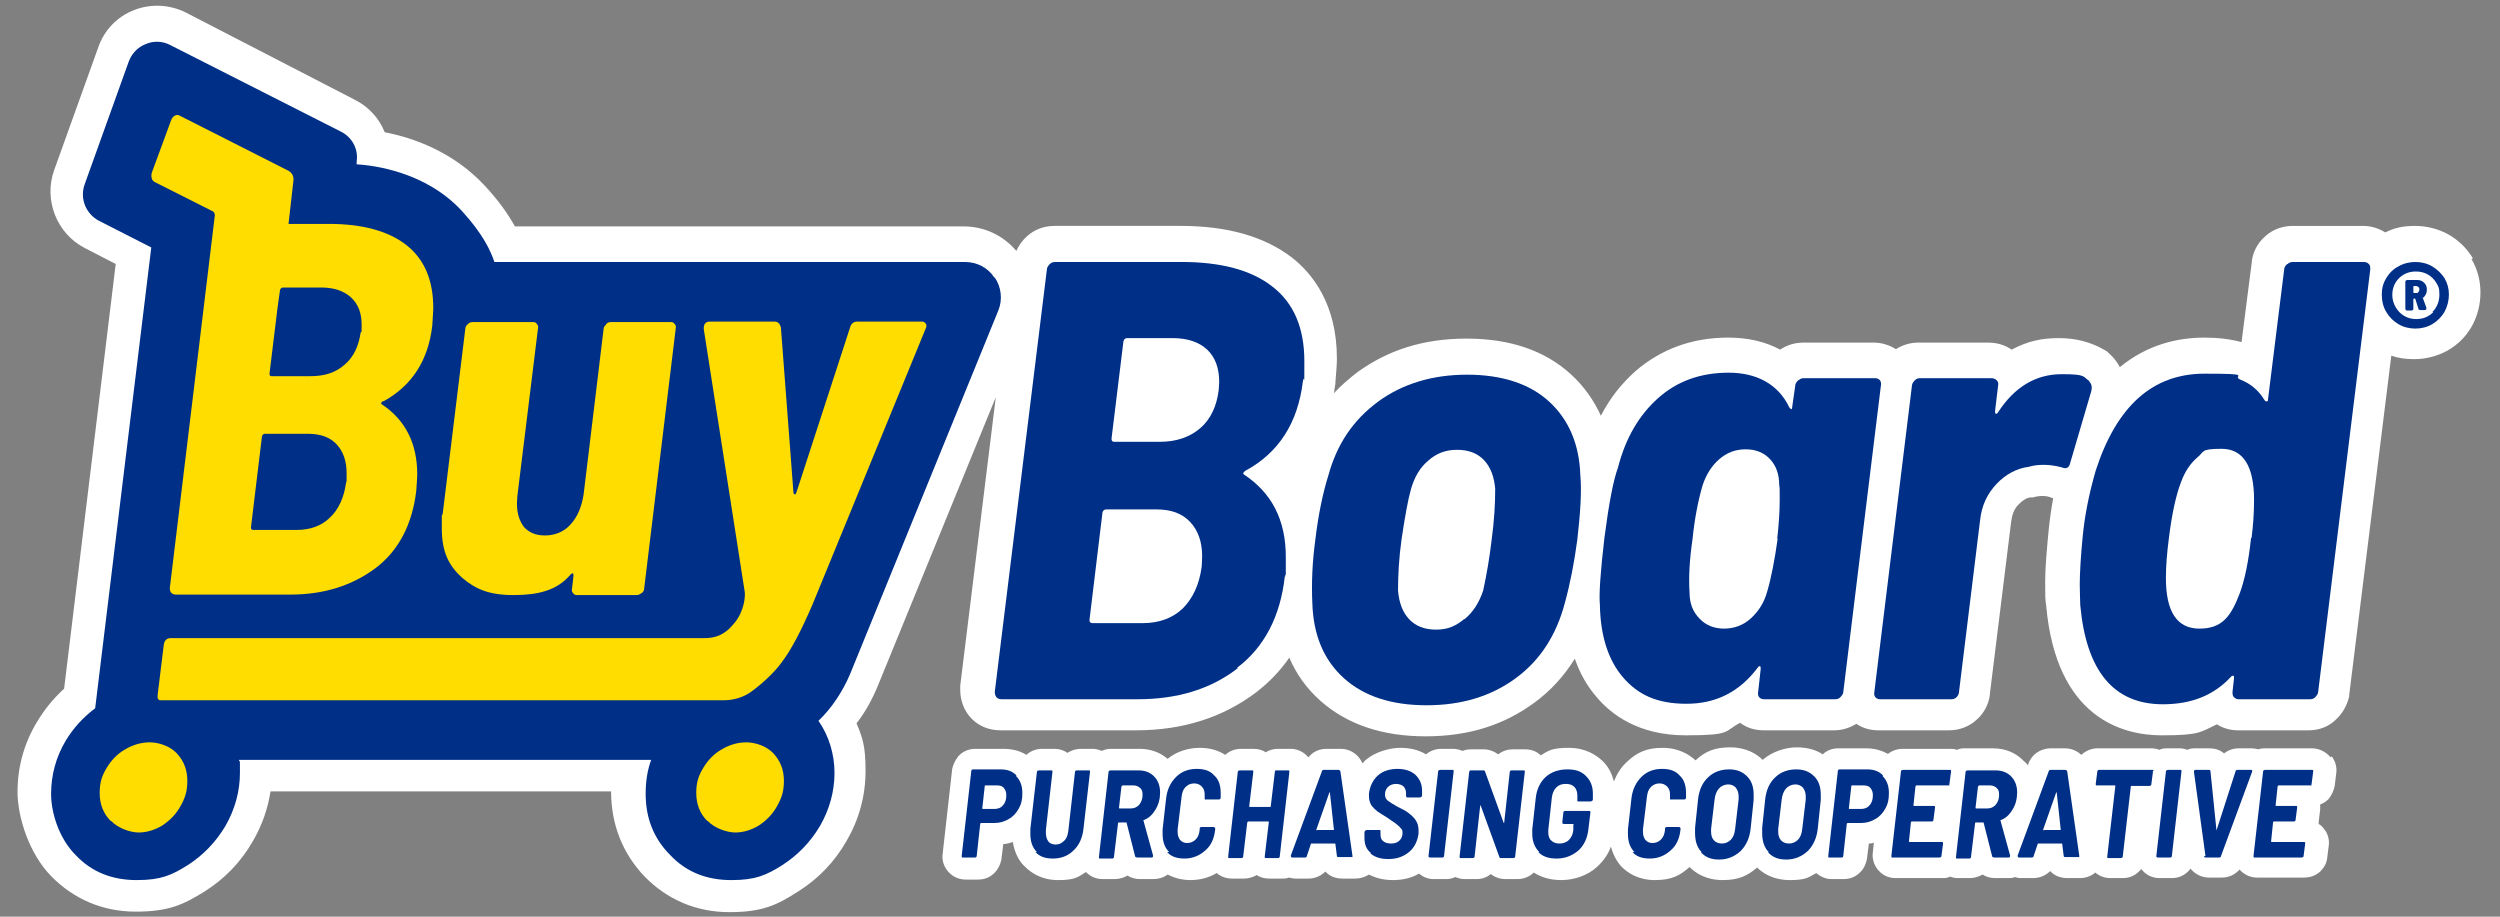
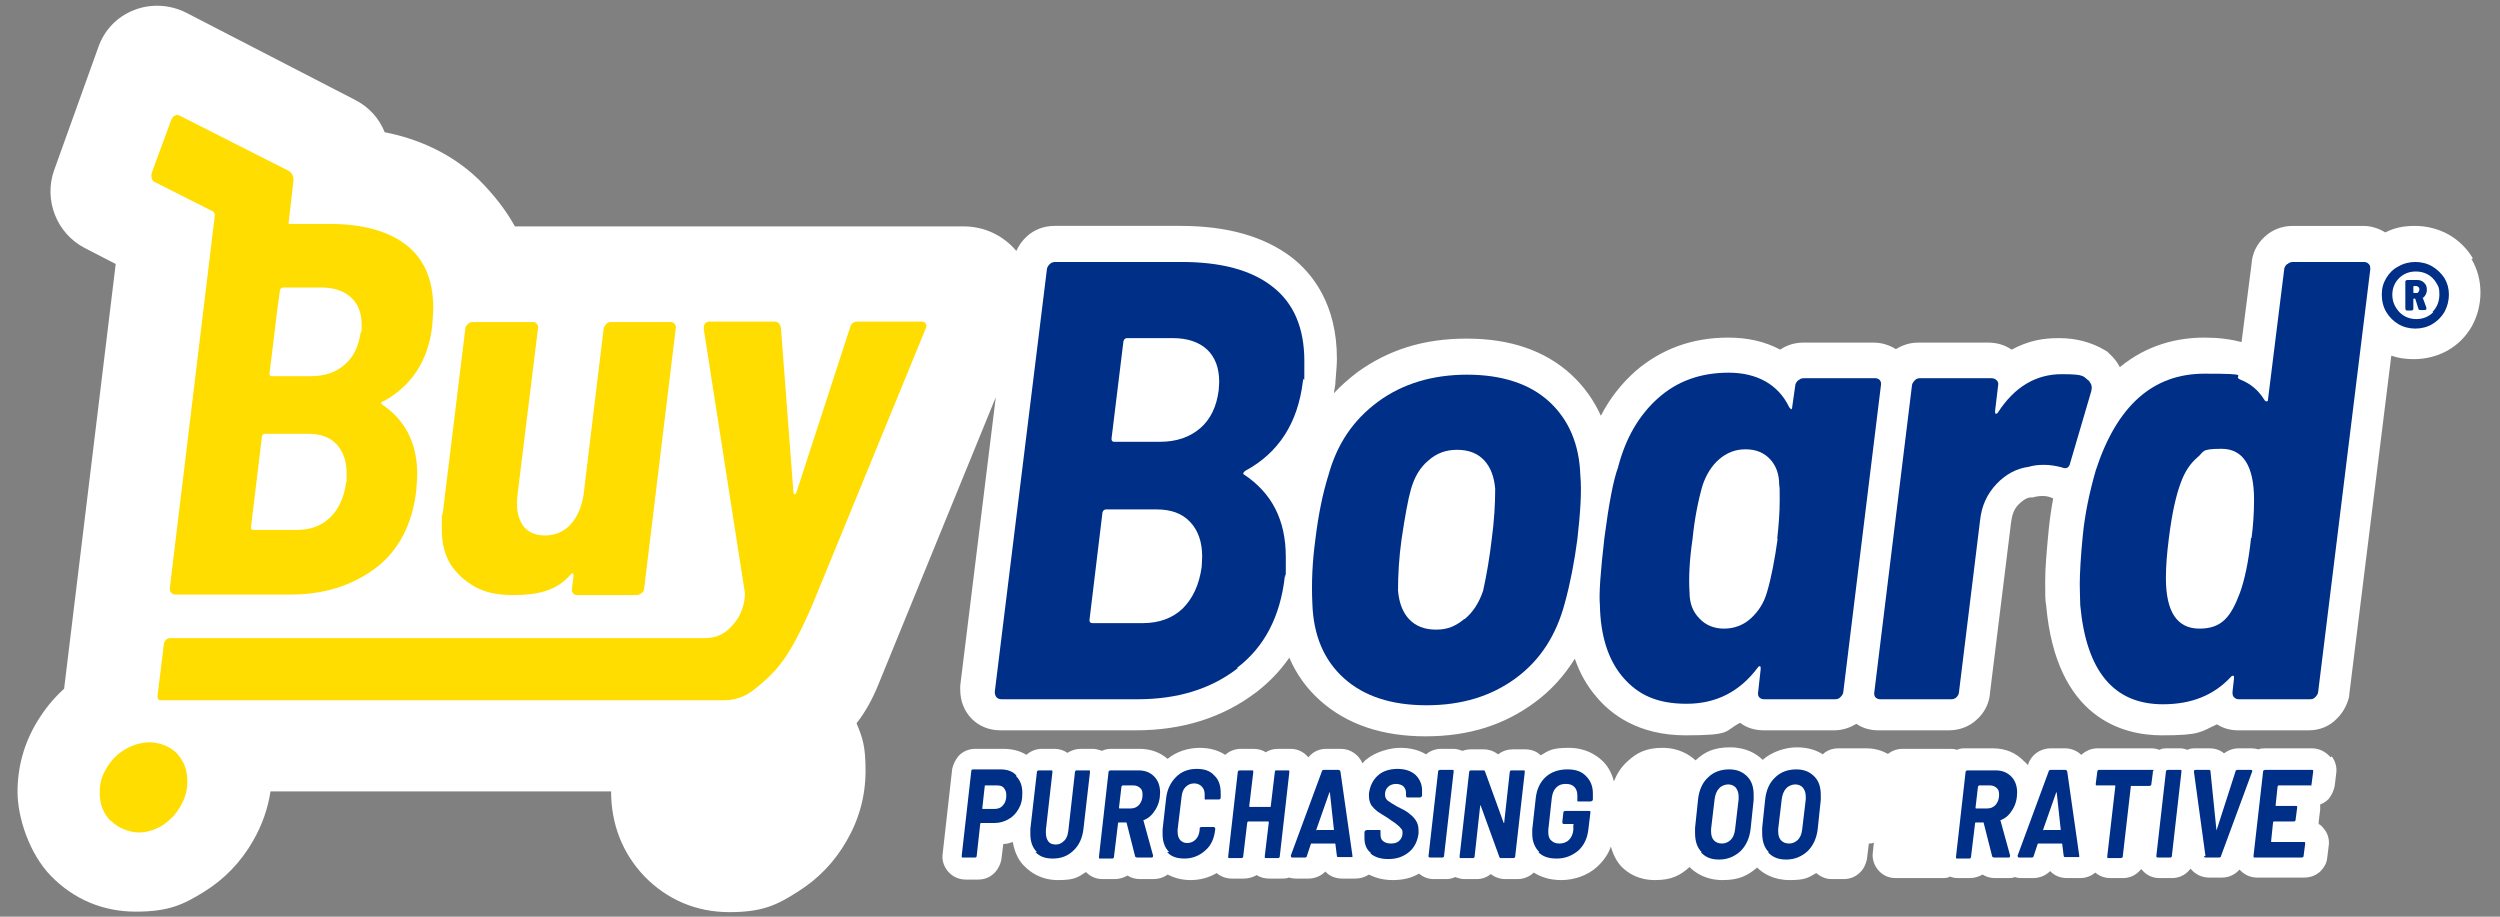
<svg xmlns="http://www.w3.org/2000/svg" id="Layer_1" data-name="Layer 1" version="1.1" viewBox="0 0 499.1 183">
  <rect x="0" y="0" width="499.1" height="183" fill="#808080" stroke="none" />
  <defs>
    <style>
      .cls-1 {
        fill: #002f87;
      }

      .cls-1, .cls-2, .cls-3 {
        stroke-width: 0px;
      }

      .cls-2 {
        fill: #fff;
      }

      .cls-3 {
        fill: #fd0;
      }
    </style>
  </defs>
  <path class="cls-2" d="M493.7,51.6c-1.2-2-2.8-3.6-4.9-4.8h0c-2-1.1-4.3-1.7-6.7-1.7s-4.1.4-5.9,1.3c-1.3-.8-2.8-1.3-4.4-1.3h-14.1c-2,0-4,.7-5.5,2.1-1.6,1.4-2.6,3.4-2.7,5.5l-2,15.6c-2.2-.6-4.7-.9-7.4-.9-5.2,0-11.3,1.3-16.9,5.9-.5-1-1.2-1.9-2.1-2.7l-.4-.4-.5-.3c-2.7-1.6-5.8-2.4-9.1-2.4s-6.1.5-9.5,2.3c-1.3-.9-2.9-1.4-4.6-1.4h-14.1c-1.6,0-3.1.5-4.4,1.3-1.3-.8-2.8-1.3-4.4-1.3h-14.1c-1.7,0-3.3.5-4.6,1.4-3-1.6-6.4-2.4-10.4-2.4-7.2,0-13.4,2.3-18.5,6.7-2.8,2.5-5.1,5.4-6.9,8.9-1.4-3.1-3.4-5.9-5.9-8.2-5.2-4.8-12.2-7.2-20.9-7.2s-15.7,2.3-21.8,6.7c-1.7,1.3-3.3,2.7-4.7,4.2.1-.6.2-1.3.3-1.9v-.3c.2-2.3.3-3.7.3-4.7,0-10.9-4.9-17-9-20.2-5.5-4.2-12.9-6.3-22.2-6.3h-25.2c-2,0-4,.7-5.5,2.1-.9.8-1.6,1.8-2.1,2.9-2.6-3.1-6.4-4.9-10.5-4.9h-89.6c-1.5-2.7-3.4-5.3-6-8.1-6.3-6.8-14.3-9.6-20-10.7-1.1-2.8-3.2-5.1-6-6.5L37.1,2.5c-3.2-1.6-7-1.8-10.3-.5-3.4,1.3-6,4-7.2,7.5l-8.8,24.5c-2.1,5.9.5,12.6,6.1,15.5l6.2,3.2-10.3,84.8c-2.1,1.9-3.9,4.1-5.4,6.6-2.6,4.3-3.9,9-3.9,14s2.3,12.3,6.7,16.8c4.5,4.6,10.3,7.1,16.9,7.1s9.5-1.4,13.7-4c4-2.5,7.3-5.9,9.7-10.1,1.8-3.1,3-6.5,3.5-9.9h68c0,6.6,2.3,12.4,6.7,17,4.5,4.6,10.3,7.1,16.9,7.1s9.5-1.4,13.7-4.1c4-2.5,7.3-5.9,9.7-10.1,2.5-4.3,3.8-9,3.8-14s-.6-6.6-1.8-9.5c1.8-2.3,3.2-4.9,4.3-7.6l23.5-57.5-7.1,57.6v.4s0,.4,0,.4c0,4.6,3.4,8.1,8,8.1h27.1c9.4,0,17.4-2.6,24-7.6,2.6-2,4.8-4.3,6.6-6.9,1.4,3.3,3.5,6.2,6.2,8.6,5.3,4.7,12.3,7.1,21,7.1s15.7-2.3,21.7-6.7c3.3-2.4,6-5.4,8.1-8.8,1,2.9,2.4,5.4,4.3,7.6,2.9,3.5,8.4,7.7,17.8,7.7s7.6-.8,10.9-2.5c1.3,1,2.9,1.5,4.7,1.5h14.1c1.6,0,3.1-.5,4.4-1.3,1.3.9,2.8,1.3,4.4,1.3h14.1c2,0,4-.7,5.5-2.1,1.6-1.4,2.6-3.4,2.7-5.5l4.2-34c.2-1.5.6-2.6,1.5-3.5,1.1-1.1,1.9-1.4,2.5-1.4h.4s.3-.1.3-.1c.9-.2,1.9-.3,2.9,0,.3.1.6.2.8.3-.4,2.1-.7,4.3-.9,6.3-.4,4.2-.7,7.5-.7,10.3s0,3.7.2,4.8c2,22.5,15.3,25.9,23.1,25.9s7.7-.7,11-2.2c1.2.8,2.7,1.2,4.2,1.2h14.1c2.2,0,4.2-.8,5.7-2.4,1.2-1.2,2-2.7,2.4-4.4v-.3c0,0,8.4-67.7,8.4-67.7,1.4.5,2.9.7,4.5.7,2.4,0,4.7-.6,6.7-1.7,2.1-1.2,3.7-2.8,4.9-4.9,1.1-2,1.7-4.3,1.7-6.7s-.6-4.7-1.8-6.7" />
  <path class="cls-2" d="M482.7,57.8l.2-.4h0s-.2.4-.2.4c0,0,0,0,0,0" />
-   <path class="cls-1" d="M198.5,55.4c-1.3-2-3.5-3.1-5.9-3.1h-93.9c-.7-2.1-2.2-5.5-6.5-10.2-7.3-7.9-17.8-9.1-21-9.3v-.5c.4-2.5-.9-4.9-3.1-6L34,9c-1.5-.8-3.3-.9-4.9-.2-1.6.6-2.8,1.9-3.4,3.5l-8.8,24.5c-1,2.8.2,5.9,2.9,7.3l10.4,5.3-11.2,92c-2.4,1.8-4.4,4-5.9,6.5-1.9,3.2-2.9,6.8-2.9,10.6s1.6,8.9,4.9,12.2c3.2,3.4,7.3,5,12.2,5s7-1,10.2-3c3.1-2,5.6-4.6,7.5-7.8,1.9-3.3,2.9-6.9,2.9-10.6s0-1.7-.2-2.6h82.3c-.8,2.2-1.1,4.4-1.1,6.8,0,4.8,1.6,8.9,4.9,12.2,3.2,3.4,7.3,5,12.2,5s7-1,10.2-3c3.1-2,5.6-4.6,7.5-7.8,1.9-3.3,2.9-6.9,2.9-10.6s-1.1-7.4-3.2-10.4c2.7-2.6,4.8-5.8,6.3-9.3l29.6-72.6c.9-2.2.6-4.7-.7-6.6" />
  <path class="cls-1" d="M224.3,68l-2.4,19.6c0,.4.2.6.5.6h9.2c3.2,0,5.9-.9,8-2.7,2.1-1.8,3.3-4.4,3.7-7.6,0-.4.1-1,.1-1.7,0-2.7-.8-4.9-2.4-6.4-1.6-1.5-3.9-2.3-6.9-2.3h-9.1c-.3,0-.6.2-.7.6M236.1,121.5c2-2,3.3-4.7,3.8-8.3,0-.5.1-1.2.1-2.1,0-2.9-.8-5.2-2.4-6.9-1.6-1.7-3.8-2.5-6.7-2.5h-10.1c-.3,0-.6.2-.7.6l-2.6,21.5c0,.4.2.6.6.6h10.1c3.2,0,5.9-1,7.9-2.9M247.1,133.4c-5.4,4.2-12.1,6.2-20,6.2h-27.1c-.9,0-1.4-.5-1.4-1.5l10.4-84.3c0-.4.3-.8.6-1.1.3-.3.7-.4,1.1-.4h25.2c7.8,0,13.9,1.6,18.1,4.9,4.3,3.3,6.4,8.3,6.4,14.9s0,2.1-.3,4.1c-1,8.2-4.8,14.2-11.5,17.8-.4.3-.5.6-.3.7,5.6,3.7,8.4,9.1,8.4,16.5s0,2-.2,3.9c-.9,8-4.1,14.1-9.5,18.2" />
  <path class="cls-1" d="M292.4,123.6c1.7-1.4,2.9-3.3,3.7-5.7.7-3.2,1.3-6.7,1.7-10.2.5-3.7.7-7,.7-10.1-.2-2.4-.9-4.3-2.2-5.7-1.3-1.4-3.1-2.1-5.4-2.1s-4.1.7-5.7,2.1c-1.7,1.4-2.8,3.3-3.5,5.7-.6,2.1-1.2,5.4-1.9,10.1-.5,3.6-.7,7-.7,10.2.2,2.4.9,4.3,2.2,5.7,1.3,1.4,3.1,2.1,5.4,2.1s3.9-.7,5.6-2.1M268.3,135.4c-4-3.6-6.1-8.6-6.3-14.9-.2-4.1,0-8.4.6-12.8.6-5,1.5-9.3,2.6-12.8,1.7-6.2,4.9-11,9.9-14.7,4.9-3.6,10.9-5.4,17.8-5.4s12.5,1.8,16.4,5.4c3.9,3.6,6,8.5,6.2,14.7.3,3.2,0,7.5-.6,12.8-.6,4.5-1.4,8.7-2.5,12.7-1.7,6.4-4.9,11.4-9.8,15-4.9,3.6-10.8,5.4-17.8,5.4s-12.5-1.8-16.5-5.4" />
  <path class="cls-1" d="M354.8,107.6c.3-2.7.5-5.3.5-7.7s0-2.5-.1-3.1c0-2.1-.6-3.8-1.8-5.1-1.2-1.3-2.8-2-4.9-2s-3.8.7-5.3,2c-1.5,1.3-2.6,3.1-3.3,5.2-.9,3.1-1.6,6.7-2,10.7-.6,4.1-.8,7.7-.6,10.7,0,2.2.7,3.9,2,5.2,1.2,1.3,2.9,2,4.9,2s3.9-.7,5.4-2.1c1.5-1.4,2.6-3.1,3.2-5.3.8-2.7,1.5-6.3,2.1-10.6M359.1,75.9c.3-.3.6-.4,1.1-.4h14.1c.4,0,.7.1,1,.4.2.3.3.6.2,1.1l-7.5,61.1c0,.4-.3.8-.6,1.1-.3.3-.6.4-1.1.4h-14.1c-.4,0-.7-.1-1-.4-.2-.3-.3-.6-.2-1.1l.5-4.5c0-.3,0-.5-.1-.6-.2,0-.3,0-.5.3-3.6,4.8-8.3,7.2-14.2,7.2s-9.7-1.8-12.7-5.3c-3-3.5-4.5-8.4-4.6-14.5-.2-2,.1-6.4.9-13.3.9-6.9,1.8-11.6,2.7-14,1.5-5.9,4.2-10.5,8-13.9,3.8-3.4,8.5-5.1,14.1-5.1s9.9,2.3,12.1,6.9c.2.2.3.4.4.4s.2-.2.2-.5l.6-4.2c0-.4.3-.8.6-1.1" />
  <path class="cls-1" d="M417,76.1c.6.5.7,1.2.5,2l-4.2,14.3c-.2,1-.8,1.3-1.7.9-1.2-.3-2.3-.5-3.5-.5s-2.1.1-3.1.4c-2.4.3-4.6,1.5-6.4,3.4-1.9,2-3,4.4-3.3,7.3l-4.2,34.2c0,.4-.2.8-.5,1.1-.3.3-.7.4-1.1.4h-14.1c-.4,0-.7-.1-1-.4-.2-.3-.3-.6-.2-1.1l7.5-61.1c0-.4.3-.8.6-1.1.3-.3.6-.4,1.1-.4h14.1c.4,0,.8.1,1.1.4.3.3.4.6.3,1.1l-.6,5c0,.3,0,.5.1.6.2,0,.3,0,.5-.3,3.3-5.1,7.6-7.6,12.7-7.6s4.1.5,5.7,1.5" />
  <path class="cls-1" d="M449.5,107.4c.3-2.3.5-4.9.5-7.6,0-6.8-2.2-10.2-6.5-10.2s-3.4.6-4.8,1.7c-1.4,1.2-2.5,2.8-3.3,5-1,2.6-1.8,6.3-2.4,11.1-.4,3.1-.6,5.7-.6,8,0,6.7,2.2,10.1,6.7,10.1s6.3-2.4,8.1-7.2c.9-2.5,1.7-6.1,2.2-10.9M456.7,52.7c.3-.3.7-.4,1.1-.4h14.1c.4,0,.7.1,1,.4.3.3.3.6.3,1.1l-10.4,84.3c0,.4-.3.8-.6,1.1-.3.3-.6.4-1.1.4h-14.1c-.4,0-.7-.1-1-.4-.3-.3-.3-.6-.3-1.1l.3-2.7c0-.3,0-.4-.1-.5-.2,0-.3,0-.5.2-3.4,3.7-7.9,5.5-13.6,5.5-9.8,0-15.3-6.6-16.5-19.8,0-.9-.1-2.3-.1-4.2s.2-5.7.6-9.6c.4-4.2,1.3-8.6,2.6-13.1,4.2-12.9,11.4-19.3,21.7-19.3s5.2.4,7.2,1.2c2,.8,3.6,2.1,4.8,4.1.2.2.3.3.5.2.2,0,.2-.2.2-.5l3.2-25.7c0-.4.2-.8.5-1.1" />
  <path class="cls-3" d="M121,64.7c.2-.2.5-.4.9-.4h12c.4,0,.6.1.8.4.2.2.3.5.2.9l-6.3,51.9c0,.4-.2.7-.5.9-.3.2-.6.4-1,.4h-11.9c-.4,0-.6-.1-.8-.4-.2-.2-.3-.5-.2-.9l.3-2.6c0-.5-.2-.6-.6-.2-2.7,3.2-6.5,4.1-11.4,4.1s-7.6-1.2-10.3-3.5c-2.6-2.4-4-5.1-4-9.8s0-1.7.2-3.1l4.5-36.8c0-.4.2-.6.5-.9.2-.2.5-.4.9-.4h12.1c.4,0,.6.1.8.4.2.2.3.5.2.9l-4.1,33.3c0,.4-.1.9-.1,1.6,0,2,.5,3.5,1.4,4.7,1,1.1,2.3,1.7,4.2,1.7s3.8-.7,5.1-2.2c1.4-1.5,2.2-3.5,2.6-5.9l4-33.1c0-.4.2-.6.5-.9" />
  <path class="cls-3" d="M31.5,139.4c-.1-.2,0-.5,0-.9l1.2-9.8c.1-.8.6-1.3,1.3-1.3h106.5c2.2,0,4.1-.5,6.1-3,2.1-2.5,2.1-5.5,2.1-5.5,0-.1,0-.4,0-.6l-8.2-52.6v-.2c0-.8.4-1.3,1.2-1.3h12.9c.7,0,1.1.4,1.3,1.2l2.5,32.9c0,.3.2.4.3.4s.2-.1.3-.4l10.7-32.9c.2-.8.7-1.2,1.5-1.2h12.8c.4,0,.6.1.8.4.2.2.2.6,0,1l-22.6,55.1c-2.2,5.1-4.2,9-6.2,11.6-1.3,1.8-3.6,4-5.9,5.7-1.6,1.2-3.6,1.8-5.6,1.8H32c-.2,0-.4-.1-.5-.4" />
  <path class="cls-3" d="M72,66.4c-.4,2.7-1.4,4.9-3.2,6.4-1.8,1.6-4,2.3-6.8,2.3h-7.8c-.3,0-.4-.2-.4-.5l1.6-13.1.5-3.6c.1-.3.3-.5.6-.5h7.7c2.5,0,4.5.7,5.9,2,1.4,1.3,2.1,3.1,2.1,5.4s0,1.1-.1,1.5M69.1,96.3c-.4,3-1.5,5.4-3.2,7-1.7,1.7-4,2.5-6.7,2.5h-8.6c-.4,0-.5-.2-.5-.5l2.2-18.2c.1-.4.4-.5.6-.5h8.6c2.5,0,4.4.7,5.7,2.1,1.3,1.4,2,3.3,2,5.8s0,1.4-.1,1.8M76.6,80.1c5.6-3.1,8.9-8.1,9.7-15.1.1-1.7.2-2.9.2-3.5,0-5.6-1.8-9.8-5.4-12.6-3.6-2.8-8.8-4.2-15.4-4.2h-8.1l1-8.8c0-.8-.3-1.4-1-1.8l-21.7-11c-.3-.2-.7-.2-1,0-.3.1-.5.4-.7.8l-3.9,10.6c-.1.4-.1.8,0,1.1.1.4.3.6.7.8l11.5,5.8c.2.1.3.3.4.7l-9,74.5c0,.8.4,1.3,1.2,1.3h22.9c6.7,0,12.3-1.8,17-5.3,4.6-3.5,7.3-8.7,8.1-15.4.1-1.5.2-2.6.2-3.3,0-6.2-2.4-10.9-7.1-14-.2-.1-.1-.4.2-.6" />
  <path class="cls-3" d="M22.1,163.9c-1.5-1.5-2.2-3.4-2.2-5.6s.5-3.5,1.4-5c.9-1.5,2.1-2.8,3.7-3.7,1.5-.9,3.2-1.4,4.9-1.4s4,.7,5.4,2.2c1.4,1.5,2.1,3.3,2.1,5.5s-.5,3.5-1.4,5.1c-.9,1.6-2.1,2.8-3.6,3.8-1.5.9-3.1,1.4-4.7,1.4s-4.1-.8-5.5-2.3" />
-   <path class="cls-3" d="M141.2,163.9c-1.5-1.5-2.2-3.4-2.2-5.6s.5-3.5,1.4-5c.9-1.5,2.1-2.8,3.7-3.7,1.5-.9,3.2-1.4,4.9-1.4s4,.7,5.4,2.2c1.4,1.5,2.1,3.3,2.1,5.5s-.5,3.5-1.4,5.1c-.9,1.6-2.1,2.8-3.6,3.8-1.5.9-3.1,1.4-4.7,1.4s-4.1-.8-5.5-2.3" />
  <path class="cls-1" d="M485.6,53.2c1,.6,1.8,1.4,2.4,2.3.6,1,.9,2.1.9,3.3s-.3,2.4-.9,3.5c-.6,1-1.4,1.8-2.4,2.4-1,.6-2.2.9-3.4.9s-2.4-.3-3.4-.9c-1-.6-1.8-1.4-2.4-2.4-.6-1-.9-2.2-.9-3.5s.3-2.3.9-3.3c.6-1,1.4-1.8,2.4-2.3,1-.6,2.2-.9,3.4-.9s2.4.3,3.4.9M485.6,62.3c.9-.9,1.4-2.1,1.4-3.5s-.2-1.6-.6-2.3c-.4-.7-1-1.3-1.7-1.7-.7-.4-1.5-.6-2.4-.6s-1.7.2-2.4.6c-.7.4-1.3,1-1.7,1.7-.4.7-.6,1.5-.6,2.3,0,1.4.5,2.5,1.4,3.5.9.9,2,1.4,3.4,1.4s2.5-.5,3.4-1.4M483.7,59.3c0,0-.1,0,0,.2l.7,1.9s0,0,0,.2c0,.2-.1.3-.4.3h-.8c-.2,0-.4-.1-.4-.3l-.6-1.9c0,0,0-.1-.2-.1h0c-.1,0-.2,0-.2.2v1.8c0,.1,0,.2-.1.3,0,0-.2.1-.3.1h-.8c-.1,0-.2,0-.3-.1,0,0-.1-.2-.1-.3v-5.3c0-.1,0-.2.1-.3,0,0,.2-.1.3-.1h2c.6,0,1,.2,1.4.6.4.4.5.8.5,1.4s-.3,1.2-.8,1.6M481.8,57.3v1c0,.1,0,.2.2.2h.4c.2,0,.3,0,.4-.2.1-.1.2-.3.2-.5s0-.4-.2-.5c-.1-.1-.3-.2-.4-.2h-.4c-.1,0-.2,0-.2.2" />
  <path class="cls-2" d="M465.3,151.2l-.2-.2c-.9-1-2.2-1.6-3.5-1.6h-9.4c-.4,0-.9,0-1.3.2-.4-.1-.9-.2-1.3-.2h-2.7c-1.1,0-2.1.4-2.9,1-.8-.7-1.8-1-3-1h-2.7c-.5,0-1.1,0-1.6.3-.5-.2-1-.3-1.5-.3h-2.5c-.5,0-1.1,0-1.6.3-.5-.2-1-.3-1.6-.3h-10.8c-1.2,0-2.3.5-3.2,1.3-.8-.8-2-1.3-3.2-1.3h-2.9c-2.1,0-3.9,1.3-4.5,3.2v.2c-.3-.3-.5-.6-.8-.8-1.6-1.7-3.7-2.6-6.2-2.6h-5.6c-.5,0-1.1,0-1.6.3-.5-.2-1-.2-1.5-.2h-9.4c-1.1,0-2.1.4-2.9,1-1.1-.6-2.5-1.1-4.3-1.1h-5.6c-1.2,0-2.3.4-3.1,1.2-1.2-.8-2.9-1.4-5.2-1.4s-5,.9-6.8,2.5c-1.2-1.2-3.3-2.5-6.5-2.5s-5.1.9-6.9,2.6c0,0,0,0,0,0-1.2-1.1-3.3-2.5-6.6-2.5s-5.2,1-7.1,2.8c-1.2,1.1-2,2.4-2.6,3.9-.5-2-1.5-3.4-2.4-4.2-1.2-1.1-3.3-2.5-6.6-2.5s-4,.5-5.6,1.5c-.8-.8-1.9-1.2-3.1-1.2h-2.5c-1,0-2,.3-2.9,1-.8-.6-1.8-1-2.9-1h-2.5c-.6,0-1.2.1-1.7.3-.6-.2-1.2-.4-1.8-.4h-2.5c-1.1,0-2.2.4-3,1.1-1.5-.9-3.2-1.3-5.2-1.3s-4.9.8-6.7,2.3c-.3.2-.5.5-.8.8-.7-1.7-2.4-2.9-4.3-2.9h-2.9c-1.5,0-2.7.6-3.6,1.7-.9-1.1-2.2-1.7-3.5-1.7h-2.5c-.9,0-1.8.2-2.5.7-.7-.5-1.6-.7-2.5-.7h-2.5c-1.1,0-2.2.4-3.1,1.2-1.2-.8-2.9-1.4-5.1-1.4s-4.6.7-6.4,2.2c-1.5-1.3-3.4-2-5.6-2h-5.6c-.7,0-1.3.1-1.9.4-.6-.2-1.2-.4-1.8-.4h-2.5c-.9,0-1.8.3-2.6.8-.7-.5-1.6-.8-2.6-.8h-2.5c-1.1,0-2.2.4-3.1,1.2-1.1-.7-2.6-1.2-4.6-1.2h-5.6c-1.3,0-2.5.5-3.4,1.5h0c-.6.8-1,1.6-1.2,2.5l-1.9,16.9c-.2,1.3.2,2.5,1,3.5.9,1.1,2.2,1.7,3.6,1.7h2.5c1.3,0,2.5-.5,3.4-1.5.6-.7,1-1.5,1.2-2.4l.4-3.2c.7,0,1.3-.2,1.9-.4.4,2.4,1.4,4,2.4,4.9,1.2,1.2,3.3,2.7,6.6,2.7s3.9-.5,5.6-1.6c.9.9,2,1.4,3.3,1.4h2.5c.9,0,1.8-.3,2.5-.7.8.5,1.6.7,2.5.7h2.7c1,0,2-.3,2.8-.9,1.2.6,2.7,1.1,4.6,1.1s3.7-.5,5.2-1.4c.8.7,1.9,1.1,3,1.1h2.5c.9,0,1.8-.3,2.5-.7.7.5,1.6.7,2.5.7h2.5c.5,0,.9,0,1.4-.2.4.1.9.2,1.4.2h2.5c1.3,0,2.5-.5,3.4-1.4.8.9,2,1.4,3.4,1.4h2.6c1,0,1.9-.3,2.7-.8,1.4.7,2.9,1.1,4.8,1.1s3.7-.4,5.2-1.3c.8.7,1.8,1.1,2.9,1.1h2.5c.6,0,1.2-.1,1.8-.4.6.2,1.2.4,1.8.4h2.5c1,0,2-.3,2.8-1,.8.6,1.8,1,2.9,1h2.5c1.2,0,2.4-.5,3.2-1.3,1.3.8,3,1.5,5.5,1.5s5.3-.9,7.2-2.7c1.2-1.1,2.2-2.5,2.7-4,.5,1.9,1.4,3.3,2.2,4.1h0c1.2,1.2,3.3,2.6,6.6,2.6s5-.9,6.9-2.6c1.2,1.2,3.3,2.6,6.6,2.6s5-.9,6.9-2.5c1.2,1.2,3.3,2.5,6.5,2.5s3.7-.5,5.3-1.4c.8.7,1.9,1.2,3,1.2h2.5c1.3,0,2.5-.5,3.4-1.5.6-.6,1-1.5,1.2-2.4l.4-3.2c.3,0,.7,0,1-.2l-.2,1.9c-.2,1.2.2,2.5.9,3.4h0c.9,1.2,2.2,1.8,3.6,1.8h9.4c.5,0,1,0,1.5-.3.5.2,1,.3,1.5.3h2.5c.9,0,1.8-.3,2.5-.7.8.5,1.6.7,2.5.7h2.7c.4,0,.8,0,1.2-.2.4.1.8.2,1.2.2h2.5c1.3,0,2.5-.5,3.4-1.4.8.9,2,1.4,3.4,1.4h2.6c1.1,0,2.2-.4,3-1.1.8.7,1.9,1.1,3,1.1h2.5c1.2,0,2.3-.4,3.2-1.3.2-.2.3-.3.5-.5h0c.9,1.2,2.2,1.8,3.6,1.8h2.5c1.3,0,2.5-.5,3.4-1.5.1-.1.2-.2.3-.4.9,1.1,2.2,1.8,3.7,1.8h2.6c1.4,0,2.6-.6,3.5-1.6.9,1,2.1,1.6,3.5,1.6h9.4c1.2,0,2.3-.4,3.2-1.2h0c.8-.8,1.3-1.7,1.4-2.7l.3-2.4c.2-1.3-.2-2.6-1-3.5-.3-.4-.6-.7-1-.9,0-.1,0-.2,0-.4l.3-2.5c0-.3,0-.7,0-1,.6-.2,1.2-.6,1.7-1.1h0c.6-.8,1-1.6,1.2-2.6l.3-2.5c.2-1.2-.2-2.5-.9-3.4Z" />
  <g>
    <g>
      <path class="cls-1" d="M200.2,160.8c.5-.5.7-1.2.7-2s-.2-1.1-.5-1.5c-.3-.4-.8-.5-1.4-.5h-2.3c0,0-.1,0-.1.1l-.5,4.5c0,0,0,.1.1.1h2.3c.7,0,1.3-.2,1.7-.7M202.9,155c.8.8,1.2,1.9,1.2,3.3s-.2,2.2-.7,3.1c-.5.9-1.1,1.6-2,2.1-.8.5-1.8.8-2.8.8h-2.7c0,0-.1,0-.2.1l-.7,6.4c0,0,0,.2-.1.3,0,0-.1.1-.2.1h-2.5c0,0-.2,0-.2-.1,0,0,0-.2,0-.3l1.9-16.8c0-.1,0-.2.1-.3,0,0,.1-.1.2-.1h5.6c1.3,0,2.4.4,3.1,1.2" />
      <path class="cls-1" d="M207,170.1c-.9-.9-1.3-2.1-1.3-3.6s0-.5,0-1l1.3-11.3c0-.1,0-.2.1-.3,0,0,.2-.1.3-.1h2.5c0,0,.2,0,.2.1,0,0,0,.2,0,.3l-1.3,11.5c0,.1,0,.3,0,.6,0,.7.2,1.3.5,1.7.3.4.8.6,1.5.6s1.2-.3,1.7-.8c.5-.5.7-1.2.8-2.1l1.3-11.5c0-.1,0-.2.1-.3,0,0,.1-.1.2-.1h2.5c0,0,.2,0,.2.1,0,0,0,.2,0,.3l-1.3,11.3c-.2,1.8-.9,3.3-2,4.3-1.1,1.1-2.5,1.6-4.1,1.6s-2.6-.4-3.5-1.3" />
      <path class="cls-1" d="M223.9,156.9l-.5,4.3c0,.1,0,.2.1.2h2.2c.7,0,1.2-.2,1.7-.7.4-.5.7-1.1.7-2s-.2-1.1-.5-1.4c-.3-.3-.8-.5-1.3-.5h-2.2c0,0-.1,0-.1.2M226.7,171.1c0,0-.1-.1-.1-.2l-1.7-6.7s0,0,0,0,0,0,0,0h-1.6c0,0-.1,0-.1.2l-.8,6.6c0,.1,0,.2-.1.3,0,0-.1.1-.2.1h-2.5c0,0-.2,0-.2-.1,0,0,0-.2,0-.3l1.9-16.8c0,0,0-.2.1-.3,0,0,.2-.1.3-.1h5.6c1.3,0,2.3.4,3.1,1.2.8.8,1.2,1.9,1.2,3.2s-.3,2.4-.9,3.4c-.6,1-1.3,1.7-2.3,2.1-.1,0-.2.1-.1.2l1.9,6.9h0c0,.3-.1.4-.3.4h-2.7c0,0-.1,0-.2,0" />
      <path class="cls-1" d="M233.4,170.1c-.9-.9-1.3-2.1-1.3-3.6s0-.5,0-.9l.7-6.2c.2-1.8.9-3.2,2-4.3s2.5-1.6,4.1-1.6,2.7.4,3.5,1.3c.9.8,1.3,2,1.3,3.5s0,.5,0,.9h0c0,.1,0,.2-.1.3,0,0-.1.1-.2.1h-2.6c-.2.1-.3,0-.3-.2v-.3c0,0,0-.3,0-.5,0-.7-.2-1.2-.6-1.6-.4-.4-.9-.6-1.5-.6s-1.2.2-1.7.7c-.5.5-.7,1.1-.8,1.9l-.8,6.6c0,.1,0,.3,0,.5,0,.7.2,1.2.5,1.6.4.4.8.6,1.4.6s1.2-.2,1.7-.7c.5-.5.7-1.1.8-1.9v-.3c0-.2.2-.3.4-.3h2.5c0,.1.2.2.2.2,0,0,0,.2,0,.3h0c-.2,1.8-.8,3.2-2,4.2-1.1,1-2.5,1.6-4.1,1.6s-2.7-.4-3.5-1.3" />
      <path class="cls-1" d="M254.5,153.9c0,0,.1-.1.2-.1h2.5c0,0,.2,0,.2.1,0,0,0,.2,0,.3l-1.9,16.7c0,.1,0,.2-.1.3,0,0-.1.1-.2.1h-2.5c0,0-.2,0-.2-.1,0,0,0-.2,0-.3l.8-6.7c0-.1,0-.2-.1-.2h-4c0,0-.1,0-.2.2l-.8,6.7c0,.1,0,.2-.1.3,0,0-.1.1-.2.1h-2.5c0,0-.2,0-.2-.1,0,0,0-.2,0-.3l1.9-16.7c0-.1,0-.2.1-.3,0,0,.2-.1.3-.1h2.5c0,0,.2,0,.2.1,0,0,0,.2,0,.3l-.8,6.7c0,.1,0,.2.1.2h4.1c0,0,.1,0,.1-.2l.8-6.7c0-.1,0-.2.1-.3" />
      <path class="cls-1" d="M262.9,165.7h3.3s0,0,.1,0c0,0,0,0,0-.1l-.8-7.4c0,0,0,0,0,0s0,0-.1,0l-2.6,7.4c0,.1,0,.2.1.2M266.9,170.9l-.3-2.4c0,0,0-.1-.1-.1h-4.7c0,0-.1,0-.1.1l-.8,2.4c0,.2-.2.3-.4.3h-2.5c-.2,0-.3-.1-.3-.4l6.2-16.8c0-.2.2-.3.4-.3h2.9c.2,0,.3.1.4.3l2.4,16.8h0c0,.2,0,.2,0,.3,0,0-.1,0-.2,0h-2.6c-.2,0-.3,0-.3-.3" />
      <path class="cls-1" d="M273.7,170.3c-.9-.7-1.3-1.7-1.3-3s0-.5,0-.7v-.5c0-.1.1-.2.2-.3,0,0,.2-.1.3-.1h2.5c0,0,.2,0,.2.1,0,0,0,.2,0,.3h0c0,.8,0,1.3.4,1.7.4.4.9.6,1.7.6s1.3-.2,1.7-.6c.4-.4.6-.9.6-1.5s-.1-.7-.4-1c-.2-.3-.6-.6-1.1-1-.5-.3-1-.7-1.6-1.1-.8-.5-1.5-.9-1.9-1.2s-.8-.7-1.2-1.2c-.3-.5-.5-1.1-.5-1.8s0-.4,0-.6c.2-1.5.8-2.7,1.8-3.6,1-.9,2.4-1.3,3.9-1.3s2.7.4,3.6,1.2c.8.8,1.3,1.8,1.3,3.1s0,.4,0,.8v.2c0,.1,0,.2-.2.3,0,0-.1.1-.2.1h-2.5c-.2,0-.3-.1-.3-.4h0c0-.1,0-.5,0-.5,0-.5-.2-1-.5-1.3-.3-.3-.9-.5-1.5-.5s-1.2.2-1.6.6c-.4.4-.6.9-.6,1.5s.2.9.5,1.2c.4.3,1,.7,1.9,1.2,1,.5,1.8.9,2.3,1.3.5.4,1,.8,1.4,1.4.4.6.6,1.2.6,2.1s0,.5,0,.6c-.2,1.5-.8,2.8-1.9,3.7-1.1.9-2.4,1.4-4.1,1.4s-2.7-.4-3.6-1.1" />
      <path class="cls-1" d="M285.2,171.1c0,0,0-.2,0-.3l1.9-16.7c0-.1,0-.2.1-.3,0,0,.2-.1.3-.1h2.5c0,0,.2,0,.2.1,0,0,0,.2,0,.3l-1.9,16.7c0,.1,0,.2-.1.3,0,0-.1.1-.2.1h-2.5c0,0-.2,0-.2-.1" />
      <path class="cls-1" d="M301.5,153.9c0,0,.1-.1.2-.1h2.5c0,0,.2,0,.2.1,0,0,0,.2,0,.3l-1.9,16.7c0,.1,0,.2-.1.3,0,0-.1.1-.2.1h-2.5c-.2,0-.3,0-.4-.3l-3.7-10.2c0,0,0,0-.1,0,0,0,0,0,0,.1l-1.1,10c0,.1,0,.2-.1.3,0,0-.1.1-.2.1h-2.5c0,0-.2,0-.2-.1,0,0,0-.2,0-.3l1.9-16.7c0-.1,0-.2.1-.3,0,0,.1-.1.2-.1h2.5c.2,0,.3,0,.4.3l3.7,10.2c0,0,0,0,.1,0,0,0,0,0,0-.1l1.1-10c0-.1,0-.2.1-.3" />
      <path class="cls-1" d="M307.3,170.1c-.9-.9-1.4-2.1-1.4-3.6s0-.5,0-.9l.7-6.3c.2-1.8.9-3.2,2-4.2s2.6-1.5,4.3-1.5,2.8.4,3.7,1.3c.9.9,1.4,2,1.4,3.5s0,.5,0,.9v.3c0,.1,0,.2-.2.3,0,0-.1.1-.2.1h-2.5c0,0-.2,0-.2-.1,0,0,0-.2,0-.3v-.3c0-.1,0-.3,0-.5,0-.7-.2-1.3-.6-1.7-.4-.4-.9-.6-1.7-.6s-1.4.2-1.9.7c-.5.5-.8,1.2-.9,2.1l-.7,6.4c0,.1,0,.3,0,.5,0,.7.2,1.3.6,1.6.4.4.9.6,1.6.6s1.4-.2,1.9-.7c.5-.5.8-1.1.9-2v-1c.1-.1,0-.2,0-.2h-1.9c-.2,0-.3-.1-.3-.4l.2-1.8c0-.1,0-.2.1-.3,0,0,.1-.1.2-.1h4.9c0,0,.2,0,.2.1,0,0,0,.2,0,.3l-.4,3.3c-.2,1.8-.9,3.2-2,4.2-1.2,1-2.6,1.6-4.3,1.6s-2.8-.4-3.7-1.3" />
    </g>
    <g>
-       <path class="cls-1" d="M326.3,170.1c-.9-.9-1.3-2.1-1.3-3.6s0-.5,0-.9l.7-6.2c.2-1.8.9-3.2,2-4.3s2.5-1.6,4.1-1.6,2.7.4,3.5,1.3c.9.8,1.3,2,1.3,3.5s0,.5,0,.9h0c0,.1,0,.2-.1.3,0,0-.1.1-.2.1h-2.6c-.2.1-.3,0-.3-.2v-.3c0,0,0-.3,0-.5,0-.7-.2-1.2-.6-1.6-.4-.4-.9-.6-1.5-.6s-1.2.2-1.7.7c-.5.5-.7,1.1-.8,1.9l-.8,6.6c0,.1,0,.3,0,.5,0,.7.2,1.2.5,1.6.4.4.8.6,1.4.6s1.2-.2,1.7-.7c.5-.5.7-1.1.8-1.9v-.3c0-.2.2-.3.4-.3h2.5c0,.1.2.2.2.2,0,0,0,.2,0,.3h0c-.2,1.8-.8,3.2-2,4.2-1.1,1-2.5,1.6-4.1,1.6s-2.7-.4-3.5-1.3" />
      <path class="cls-1" d="M345.5,167.7c.5-.5.8-1.2.9-2.2l.7-5.9c0-.1,0-.3,0-.6,0-.7-.2-1.3-.6-1.8-.4-.4-.9-.6-1.5-.6s-1.4.3-1.8.8c-.5.5-.8,1.3-.9,2.2l-.7,5.9c0,.1,0,.3,0,.5,0,.8.2,1.4.6,1.8.4.4.9.6,1.6.6s1.3-.3,1.8-.8M339.7,170.1c-.9-.9-1.3-2.2-1.3-3.8s0-.6,0-1l.6-5.7c.2-1.9.9-3.4,2-4.4,1.1-1.1,2.6-1.6,4.2-1.6s2.7.5,3.6,1.4c.9.9,1.3,2.1,1.3,3.7s0,.6,0,1l-.6,5.7c-.2,1.9-.9,3.4-2,4.5-1.2,1.1-2.6,1.7-4.3,1.7s-2.7-.5-3.6-1.4" />
      <path class="cls-1" d="M358.9,167.7c.5-.5.8-1.2.9-2.2l.7-5.9c0-.1,0-.3,0-.6,0-.7-.2-1.3-.6-1.8-.4-.4-.9-.6-1.5-.6s-1.4.3-1.8.8c-.5.5-.8,1.3-.9,2.2l-.7,5.9c0,.1,0,.3,0,.5,0,.8.2,1.4.6,1.8.4.4.9.6,1.6.6s1.3-.3,1.8-.8M353.1,170.1c-.9-.9-1.3-2.2-1.3-3.8s0-.6,0-1l.6-5.7c.2-1.9.9-3.4,2-4.4,1.1-1.1,2.6-1.6,4.2-1.6s2.7.5,3.6,1.4c.9.9,1.3,2.1,1.3,3.7s0,.6,0,1l-.6,5.7c-.2,1.9-.9,3.4-2,4.5-1.2,1.1-2.6,1.7-4.3,1.7s-2.7-.5-3.6-1.4" />
-       <path class="cls-1" d="M373.2,160.8c.5-.5.7-1.2.7-2s-.2-1.1-.5-1.5c-.3-.4-.8-.5-1.4-.5h-2.3c0,0-.1,0-.1.1l-.5,4.5c0,0,0,.1.1.1h2.3c.7,0,1.3-.2,1.7-.7M375.9,155c.8.8,1.2,1.9,1.2,3.3s-.2,2.2-.7,3.1c-.5.9-1.1,1.6-2,2.1-.8.5-1.8.8-2.8.8h-2.7c0,0-.1,0-.2.1l-.7,6.4c0,0,0,.2-.1.3,0,0-.1.1-.2.1h-2.5c0,0-.2,0-.2-.1,0,0,0-.2,0-.3l1.9-16.8c0-.1,0-.2.1-.3,0,0,.1-.1.2-.1h5.6c1.3,0,2.4.4,3.1,1.2" />
-       <path class="cls-1" d="M389.3,156.7c0,0-.1.1-.2.1h-6.5c0,0-.1,0-.2.2l-.4,3.8c0,0,0,.1.1.1h4c0,0,.2,0,.2.1,0,0,0,.2,0,.3l-.3,2.3c0,.1,0,.2-.1.3,0,0-.1.1-.2.1h-4c0,0-.1,0-.2.1l-.4,3.9c0,0,0,.1.1.1h6.5c0,0,.2,0,.2.1,0,0,0,.2,0,.3l-.3,2.3c0,.1,0,.2-.1.3,0,0-.2.1-.3.1h-9.4c0,0-.2,0-.2-.1,0,0,0-.2,0-.3l1.9-16.7c0-.1,0-.2.1-.3,0,0,.2-.1.3-.1h9.4c0,0,.2,0,.2.1,0,0,0,.2,0,.3l-.3,2.3c0,.1,0,.2-.1.3" />
      <path class="cls-1" d="M394.9,156.9l-.5,4.3c0,.1,0,.2.1.2h2.2c.7,0,1.2-.2,1.7-.7.4-.5.7-1.1.7-2s-.2-1.1-.5-1.4c-.3-.3-.8-.5-1.3-.5h-2.2c0,0-.1,0-.1.2M397.8,171.1c0,0-.1-.1-.1-.2l-1.7-6.7s0,0,0,0,0,0,0,0h-1.6c0,0-.1,0-.1.2l-.8,6.6c0,.1,0,.2-.1.3,0,0-.1.1-.2.1h-2.5c0,0-.2,0-.2-.1,0,0,0-.2,0-.3l1.9-16.8c0,0,0-.2.1-.3,0,0,.2-.1.3-.1h5.6c1.3,0,2.3.4,3.1,1.2.8.8,1.2,1.9,1.2,3.2s-.3,2.4-.9,3.4c-.6,1-1.3,1.7-2.3,2.1-.1,0-.2.1-.1.2l1.9,6.9h0c0,.3-.1.4-.3.4h-2.7c0,0-.1,0-.2,0" />
      <path class="cls-1" d="M408,165.7h3.3s0,0,.1,0c0,0,0,0,0-.1l-.8-7.4c0,0,0,0,0,0s0,0-.1,0l-2.6,7.4c0,.1,0,.2.1.2M412,170.9l-.3-2.4c0,0,0-.1-.1-.1h-4.7c0,0-.1,0-.1.1l-.8,2.4c0,.2-.2.3-.4.3h-2.5c-.2,0-.3-.1-.3-.4l6.2-16.8c0-.2.2-.3.4-.3h2.9c.2,0,.3.1.4.3l2.4,16.8h0c0,.2,0,.2,0,.3,0,0-.1,0-.2,0h-2.6c-.2,0-.3,0-.3-.3" />
      <path class="cls-1" d="M429.8,153.9c0,0,0,.2,0,.3l-.3,2.3c0,.1,0,.2-.1.3,0,0-.2.1-.3.1h-3.7s0,0,0,0c0,0,0,0,0,.1l-1.6,13.9c0,.1,0,.2-.1.3,0,0-.2.1-.3.1h-2.5c0,0-.2,0-.2-.1,0,0,0-.2,0-.3l1.6-13.9c0-.1,0-.2-.1-.2h-3.6c0,0-.2,0-.2-.1,0,0,0-.2,0-.3l.3-2.3c0-.1,0-.2.1-.3,0,0,.1-.1.2-.1h10.8c0,0,.2,0,.2.1" />
      <path class="cls-1" d="M430.5,171.1c0,0,0-.2,0-.3l1.9-16.7c0-.1,0-.2.1-.3,0,0,.2-.1.3-.1h2.5c0,0,.2,0,.2.1,0,0,0,.2,0,.3l-1.9,16.7c0,.1,0,.2-.1.3,0,0-.1.1-.2.1h-2.5c0,0-.2,0-.2-.1" />
      <path class="cls-1" d="M440.3,170.9l-2.3-16.8h0c0-.3.1-.4.3-.4h2.7c.2,0,.3.1.3.3l1.2,11.8c0,0,0,.1,0,.1s0,0,0-.1l3.8-11.8c0-.2.2-.3.4-.3h2.7c.2,0,.3.1.2.4l-6.2,16.8c0,.2-.2.3-.4.3h-2.6c-.2,0-.3,0-.4-.3" />
      <path class="cls-1" d="M461.6,156.7c0,0-.1.1-.2.1h-6.5c0,0-.1,0-.2.2l-.4,3.8c0,0,0,.1.1.1h4c0,0,.2,0,.2.1,0,0,0,.2,0,.3l-.3,2.3c0,.1,0,.2-.1.3,0,0-.1.1-.2.1h-4c0,0-.1,0-.2.1l-.4,3.9c0,0,0,.1.1.1h6.5c0,0,.2,0,.2.1,0,0,0,.2,0,.3l-.3,2.3c0,.1,0,.2-.1.3,0,0-.2.1-.3.1h-9.4c0,0-.2,0-.2-.1,0,0,0-.2,0-.3l1.9-16.7c0-.1,0-.2.1-.3,0,0,.2-.1.3-.1h9.4c0,0,.2,0,.2.1,0,0,0,.2,0,.3l-.3,2.3c0,.1,0,.2-.1.3" />
    </g>
  </g>
</svg>